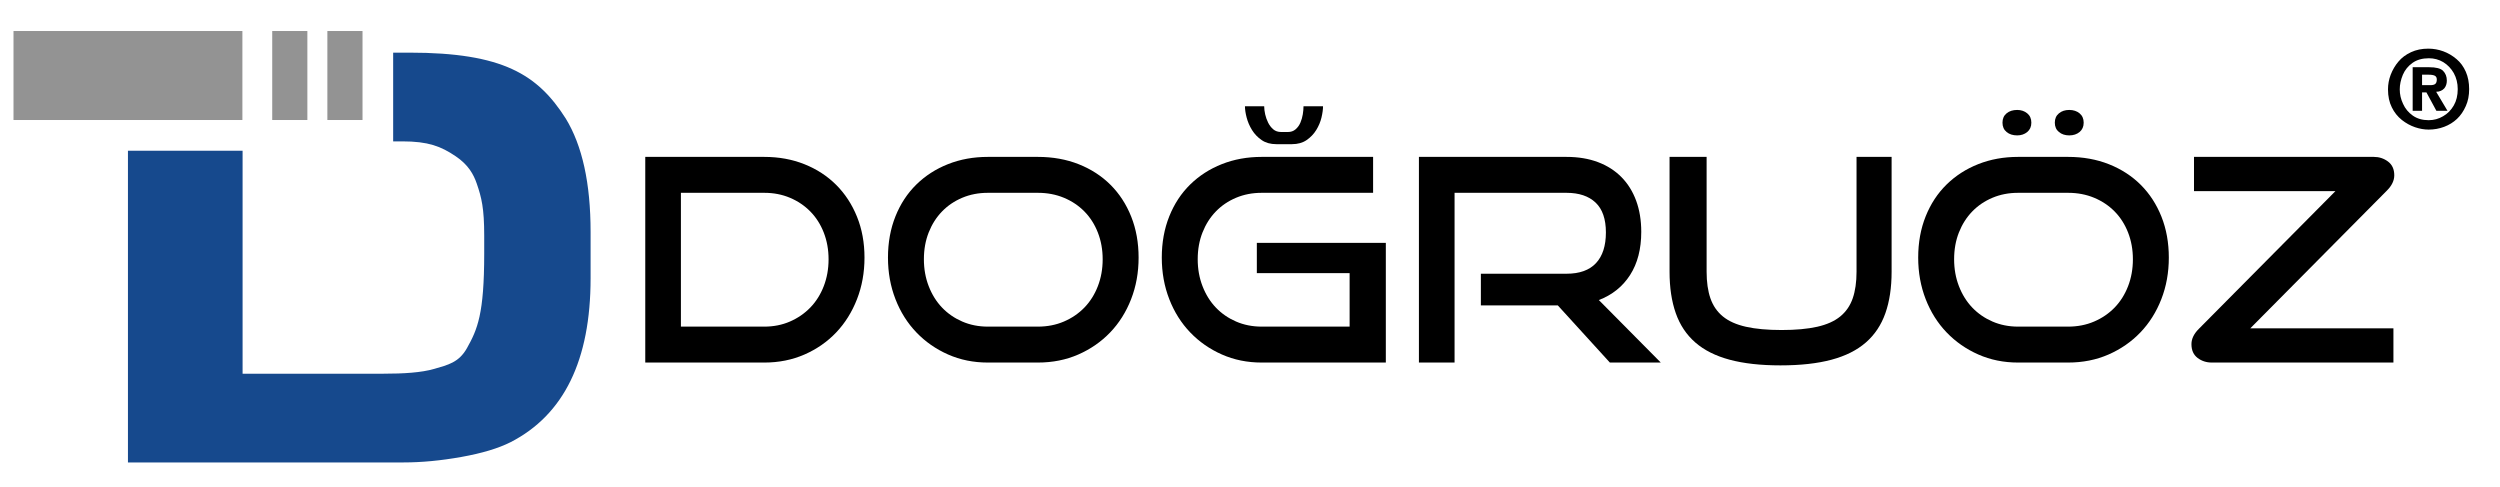
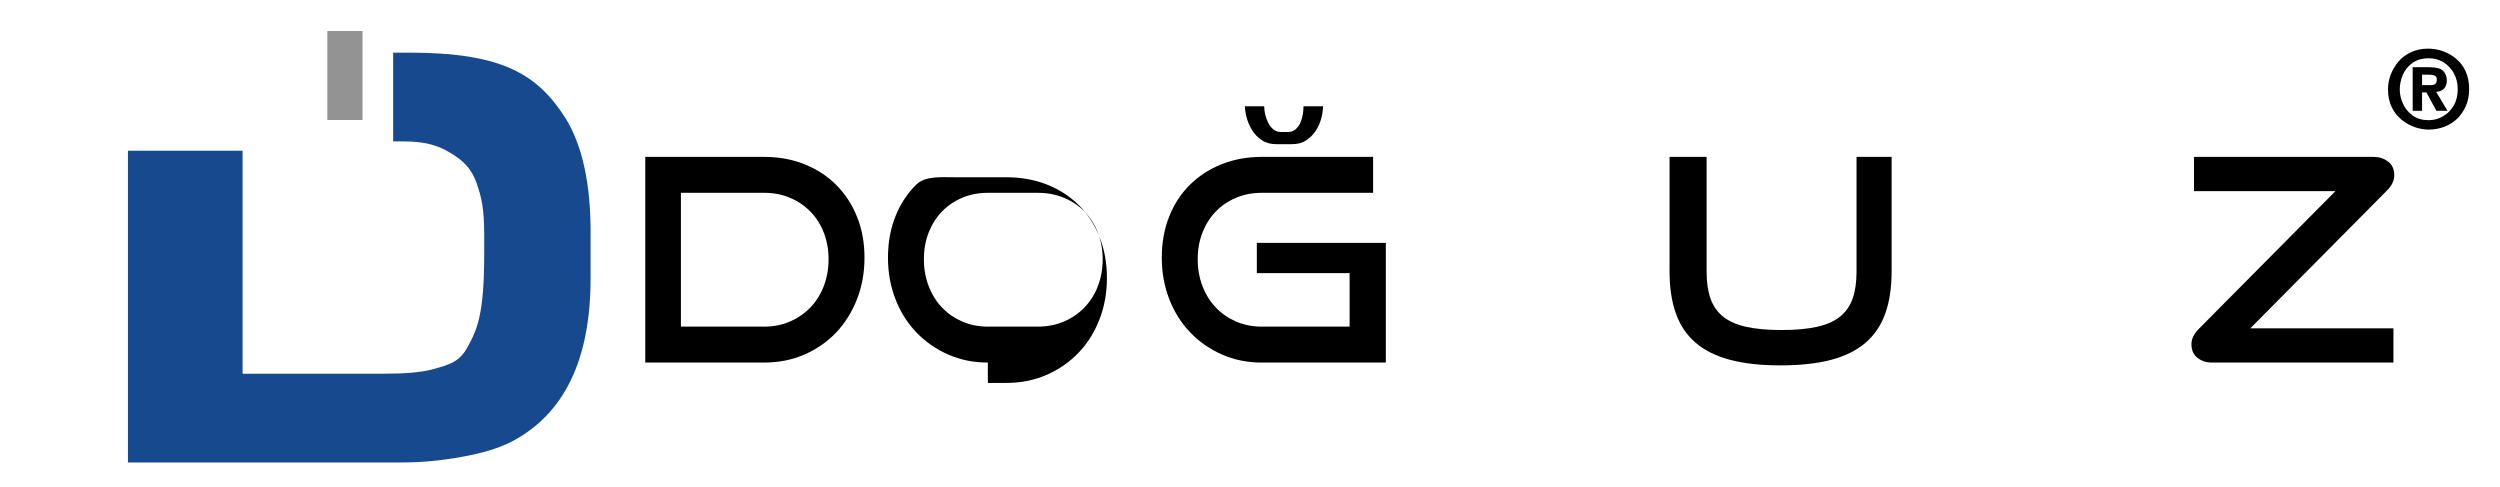
<svg xmlns="http://www.w3.org/2000/svg" version="1.1" id="Layer_1" x="0px" y="0px" width="792.927px" height="154.492px" viewBox="0 0 792.927 154.492" enable-background="new 0 0 792.927 154.492" xml:space="preserve">
  <g>
    <path d="M204.659,114.99V49.764h37.772c4.605,0,8.852,0.778,12.74,2.333c3.888,1.556,7.236,3.738,10.049,6.55   c2.811,2.812,5.009,6.177,6.594,10.093c1.584,3.919,2.377,8.24,2.377,12.965c0,4.726-0.793,9.122-2.377,13.188   c-1.585,4.068-3.784,7.582-6.594,10.543c-2.812,2.96-6.161,5.293-10.049,6.998c-3.889,1.704-8.135,2.557-12.74,2.557H204.659z    M242.431,103.596c2.93,0,5.637-0.538,8.12-1.615c2.481-1.076,4.635-2.557,6.46-4.44c1.824-1.885,3.244-4.142,4.262-6.774   c1.016-2.631,1.525-5.473,1.525-8.523c0-3.05-0.509-5.876-1.525-8.479c-1.018-2.602-2.438-4.829-4.262-6.684   c-1.825-1.854-3.979-3.305-6.46-4.352c-2.482-1.046-5.189-1.57-8.12-1.57h-26.467v42.438H242.431z" />
-     <path d="M313.31,114.99c-4.546,0-8.748-0.853-12.606-2.557c-3.858-1.705-7.208-4.038-10.048-6.998   c-2.842-2.961-5.055-6.475-6.639-10.543c-1.586-4.066-2.378-8.463-2.378-13.188c0-4.784,0.792-9.151,2.378-13.099   c1.584-3.948,3.797-7.312,6.639-10.094c2.84-2.781,6.19-4.935,10.048-6.46s8.06-2.288,12.606-2.288h15.88   c4.724,0,9.046,0.778,12.964,2.333c3.917,1.556,7.281,3.738,10.094,6.55c2.811,2.812,4.993,6.177,6.549,10.093   c1.555,3.919,2.333,8.24,2.333,12.965c0,4.726-0.793,9.122-2.377,13.188c-1.585,4.068-3.799,7.582-6.639,10.543   c-2.842,2.96-6.206,5.293-10.093,6.998c-3.889,1.704-8.165,2.557-12.83,2.557H313.31z M329.19,103.596   c2.99,0,5.742-0.538,8.254-1.615c2.512-1.076,4.68-2.557,6.505-4.44c1.824-1.885,3.244-4.142,4.262-6.774   c1.017-2.631,1.525-5.473,1.525-8.523c0-3.05-0.509-5.876-1.525-8.479c-1.018-2.602-2.438-4.829-4.262-6.684   c-1.825-1.854-3.993-3.305-6.505-4.352c-2.512-1.046-5.264-1.57-8.254-1.57h-15.88c-2.932,0-5.639,0.524-8.12,1.57   c-2.483,1.047-4.621,2.498-6.415,4.352c-1.794,1.854-3.201,4.068-4.217,6.639c-1.018,2.573-1.525,5.414-1.525,8.523   c0,3.051,0.507,5.893,1.525,8.523c1.016,2.633,2.422,4.89,4.217,6.774c1.794,1.884,3.932,3.364,6.415,4.44   c2.481,1.077,5.188,1.615,8.12,1.615H329.19z" />
+     <path d="M313.31,114.99c-4.546,0-8.748-0.853-12.606-2.557c-3.858-1.705-7.208-4.038-10.048-6.998   c-2.842-2.961-5.055-6.475-6.639-10.543c-1.586-4.066-2.378-8.463-2.378-13.188c0-4.784,0.792-9.151,2.378-13.099   c1.584-3.948,3.797-7.312,6.639-10.094s8.06-2.288,12.606-2.288h15.88   c4.724,0,9.046,0.778,12.964,2.333c3.917,1.556,7.281,3.738,10.094,6.55c2.811,2.812,4.993,6.177,6.549,10.093   c1.555,3.919,2.333,8.24,2.333,12.965c0,4.726-0.793,9.122-2.377,13.188c-1.585,4.068-3.799,7.582-6.639,10.543   c-2.842,2.96-6.206,5.293-10.093,6.998c-3.889,1.704-8.165,2.557-12.83,2.557H313.31z M329.19,103.596   c2.99,0,5.742-0.538,8.254-1.615c2.512-1.076,4.68-2.557,6.505-4.44c1.824-1.885,3.244-4.142,4.262-6.774   c1.017-2.631,1.525-5.473,1.525-8.523c0-3.05-0.509-5.876-1.525-8.479c-1.018-2.602-2.438-4.829-4.262-6.684   c-1.825-1.854-3.993-3.305-6.505-4.352c-2.512-1.046-5.264-1.57-8.254-1.57h-15.88c-2.932,0-5.639,0.524-8.12,1.57   c-2.483,1.047-4.621,2.498-6.415,4.352c-1.794,1.854-3.201,4.068-4.217,6.639c-1.018,2.573-1.525,5.414-1.525,8.523   c0,3.051,0.507,5.893,1.525,8.523c1.016,2.633,2.422,4.89,4.217,6.774c1.794,1.884,3.932,3.364,6.415,4.44   c2.481,1.077,5.188,1.615,8.12,1.615H329.19z" />
    <path d="M400.157,114.99c-4.546,0-8.748-0.853-12.606-2.557c-3.858-1.705-7.208-4.038-10.048-6.998   c-2.842-2.961-5.055-6.475-6.639-10.543c-1.586-4.066-2.378-8.463-2.378-13.188c0-4.784,0.792-9.151,2.378-13.099   c1.584-3.948,3.797-7.312,6.639-10.094c2.84-2.781,6.19-4.935,10.048-6.46s8.06-2.288,12.606-2.288h35.35v11.395h-35.35   c-2.932,0-5.639,0.524-8.12,1.57c-2.483,1.047-4.621,2.498-6.415,4.352c-1.794,1.854-3.201,4.068-4.217,6.639   c-1.018,2.573-1.525,5.414-1.525,8.523c0,3.051,0.507,5.893,1.525,8.523c1.016,2.633,2.422,4.89,4.217,6.774   c1.794,1.884,3.932,3.364,6.415,4.44c2.481,1.077,5.188,1.615,8.12,1.615h27.902V86.639h-29.428v-9.6h40.912v37.951H400.157z    M404.822,45.727c-1.854,0-3.409-0.434-4.665-1.301c-1.256-0.866-2.274-1.929-3.051-3.186c-0.778-1.256-1.346-2.57-1.705-3.947   c-0.359-1.375-0.538-2.571-0.538-3.589h6.101c0,0.778,0.104,1.63,0.313,2.557c0.209,0.929,0.523,1.811,0.942,2.647   c0.418,0.838,0.956,1.54,1.615,2.108c0.657,0.568,1.494,0.852,2.512,0.852h2.153c0.956,0,1.764-0.283,2.423-0.852   c0.657-0.568,1.166-1.271,1.524-2.108c0.359-0.837,0.613-1.719,0.763-2.647c0.149-0.927,0.225-1.778,0.225-2.557h6.19   c0,1.018-0.165,2.214-0.493,3.589c-0.329,1.377-0.883,2.691-1.66,3.947c-0.777,1.257-1.794,2.319-3.05,3.186   c-1.257,0.867-2.812,1.301-4.666,1.301H404.822z" />
-     <path d="M510.601,114.99l-16.508-18.123h-24.404V86.818h27.186c4.127,0,7.236-1.122,9.331-3.364c2.093-2.243,3.14-5.487,3.14-9.735   c0-4.246-1.092-7.401-3.274-9.465c-2.185-2.063-5.249-3.096-9.196-3.096h-35.529v53.832H450.04V49.764h46.834   c3.708,0,7.027,0.554,9.959,1.66c2.93,1.107,5.412,2.691,7.446,4.755c2.033,2.063,3.589,4.562,4.666,7.492   c1.076,2.931,1.614,6.221,1.614,9.869c0,5.443-1.182,10.003-3.544,13.682c-2.363,3.679-5.668,6.325-9.914,7.94l19.649,19.828   H510.601z" />
    <path d="M588.838,49.764h11.125V86.19c0,5.024-0.659,9.406-1.974,13.144c-1.316,3.739-3.38,6.834-6.191,9.286   c-2.812,2.453-6.445,4.277-10.9,5.473c-4.457,1.196-9.855,1.795-16.194,1.795c-6.28,0-11.649-0.599-16.105-1.795   c-4.456-1.195-8.09-3.02-10.9-5.473c-2.812-2.452-4.876-5.547-6.19-9.286c-1.316-3.737-1.975-8.119-1.975-13.144V49.764h11.754   V86.19c0,3.29,0.403,6.101,1.211,8.434s2.122,4.247,3.947,5.742c1.824,1.495,4.262,2.588,7.312,3.274   c3.051,0.688,6.818,1.032,11.305,1.032s8.254-0.344,11.305-1.032c3.051-0.687,5.487-1.779,7.312-3.274   c1.823-1.495,3.14-3.409,3.947-5.742s1.212-5.144,1.212-8.434V49.764z" />
-     <path d="M640.066,114.99c-4.547,0-8.748-0.853-12.605-2.557c-3.858-1.705-7.209-4.038-10.049-6.998   c-2.842-2.961-5.056-6.475-6.64-10.543c-1.585-4.066-2.377-8.463-2.377-13.188c0-4.784,0.792-9.151,2.377-13.099   c1.584-3.948,3.798-7.312,6.64-10.094c2.84-2.781,6.19-4.935,10.049-6.46c3.857-1.525,8.059-2.288,12.605-2.288h15.88   c4.725,0,9.047,0.778,12.965,2.333c3.917,1.556,7.281,3.738,10.094,6.55c2.811,2.812,4.993,6.177,6.55,10.093   c1.555,3.919,2.332,8.24,2.332,12.965c0,4.726-0.793,9.122-2.377,13.188c-1.586,4.068-3.8,7.582-6.64,10.543   c-2.842,2.96-6.206,5.293-10.094,6.998c-3.889,1.704-8.164,2.557-12.83,2.557H640.066z M655.946,103.596   c2.99,0,5.742-0.538,8.255-1.615c2.512-1.076,4.68-2.557,6.505-4.44c1.823-1.885,3.243-4.142,4.262-6.774   c1.016-2.631,1.524-5.473,1.524-8.523c0-3.05-0.509-5.876-1.524-8.479c-1.019-2.602-2.438-4.829-4.262-6.684   c-1.825-1.854-3.993-3.305-6.505-4.352c-2.513-1.046-5.265-1.57-8.255-1.57h-15.88c-2.932,0-5.639,0.524-8.12,1.57   c-2.482,1.047-4.62,2.498-6.415,4.352c-1.794,1.854-3.2,4.068-4.217,6.639c-1.018,2.573-1.524,5.414-1.524,8.523   c0,3.051,0.507,5.893,1.524,8.523c1.017,2.633,2.423,4.89,4.217,6.774c1.795,1.884,3.933,3.364,6.415,4.44   c2.481,1.077,5.188,1.615,8.12,1.615H655.946z M644.283,38.908c0,1.256-0.435,2.242-1.301,2.96   c-0.868,0.718-1.93,1.077-3.186,1.077c-1.376,0-2.498-0.359-3.364-1.077c-0.868-0.718-1.301-1.704-1.301-2.96   c0-1.257,0.433-2.243,1.301-2.961c0.866-0.718,1.988-1.077,3.364-1.077c1.256,0,2.317,0.359,3.186,1.077   C643.849,36.665,644.283,37.651,644.283,38.908z M660.881,38.908c0,1.256-0.435,2.242-1.301,2.96   c-0.867,0.718-1.96,1.077-3.274,1.077c-1.316,0-2.408-0.359-3.274-1.077c-0.868-0.718-1.302-1.704-1.302-2.96   c0-1.257,0.434-2.243,1.302-2.961c0.866-0.718,1.958-1.077,3.274-1.077c1.314,0,2.407,0.359,3.274,1.077   C660.446,36.665,660.881,37.651,660.881,38.908z" />
    <path d="M701.523,114.99c-1.735,0-3.245-0.493-4.531-1.48c-1.287-0.987-1.929-2.437-1.929-4.352c0-1.674,0.776-3.288,2.333-4.845   L740.73,60.62h-44.859V49.764h57.062c1.674,0,3.17,0.494,4.486,1.48c1.314,0.987,1.974,2.438,1.974,4.352   c0,1.675-0.778,3.29-2.333,4.845l-43.334,43.693h45.397v10.856H701.523z" />
  </g>
  <g>
    <path d="M758.251,23.725c0.609-1.58,1.434-2.98,2.473-4.199c1.016-1.22,2.348-2.213,3.996-2.98   c1.603-0.745,3.421-1.118,5.453-1.118c1.647,0,3.239,0.283,4.775,0.847c1.49,0.542,2.89,1.367,4.199,2.473   c1.241,1.039,2.224,2.383,2.946,4.03c0.7,1.604,1.05,3.433,1.05,5.487c0,2.01-0.35,3.793-1.05,5.351   c-0.723,1.648-1.659,3.015-2.811,4.099c-1.151,1.083-2.507,1.919-4.064,2.506s-3.195,0.881-4.911,0.881   c-1.4,0-2.834-0.249-4.301-0.745c-1.513-0.52-2.913-1.287-4.2-2.304c-1.354-1.083-2.416-2.415-3.184-3.996   c-0.812-1.603-1.219-3.511-1.219-5.724C757.404,26.751,757.687,25.215,758.251,23.725z M762.18,32.938   c0.677,1.513,1.704,2.755,3.082,3.725c1.377,0.972,3.059,1.457,5.046,1.457c1.648,0,3.172-0.418,4.572-1.253   c1.399-0.791,2.528-1.931,3.387-3.421c0.835-1.445,1.253-3.172,1.253-5.182c0-1.874-0.418-3.567-1.253-5.081   c-0.835-1.467-1.953-2.63-3.353-3.488c-1.378-0.812-2.891-1.219-4.538-1.219c-2.078,0-3.806,0.485-5.183,1.456   c-1.399,0.994-2.427,2.258-3.082,3.793c-0.654,1.581-0.981,3.116-0.981,4.606C761.13,29.935,761.479,31.47,762.18,32.938z    M770.443,21.32c2.168,0,3.635,0.372,4.403,1.117c0.812,0.813,1.219,1.852,1.219,3.116c0,0.994-0.271,1.817-0.812,2.473   c-0.339,0.361-0.7,0.621-1.084,0.778c-0.43,0.204-0.926,0.306-1.49,0.306l3.59,6.028h-3.522l-3.149-5.825h-1.389v5.825h-2.98V21.32   H770.443z M768.208,27.01h2.574c0.79,0,1.332-0.135,1.625-0.406c0.316-0.271,0.475-0.733,0.475-1.389   c0-0.563-0.203-0.959-0.609-1.186c-0.43-0.225-1.084-0.338-1.965-0.338h-2.1V27.01z" />
  </g>
  <g>
    <polygon fill-rule="evenodd" clip-rule="evenodd" fill="none" points="11.581,-16.353 204.233,-16.353 204.233,176.303    11.581,176.303 11.581,-16.353  " />
-     <polygon fill-rule="evenodd" clip-rule="evenodd" fill="#939393" points="86.341,9.836 97.488,9.836 97.488,38.063 86.341,38.063    86.341,9.836  " />
    <polygon fill-rule="evenodd" clip-rule="evenodd" fill="#939393" points="103.832,9.836 114.979,9.836 114.979,38.063    103.832,38.063 103.832,9.836  " />
-     <polygon fill-rule="evenodd" clip-rule="evenodd" fill="#939393" points="4.282,9.836 76.881,9.836 76.881,38.063 4.282,38.063    4.282,9.836  " />
    <path fill-rule="evenodd" clip-rule="evenodd" fill="#16498D" d="M76.943,47.81v70.719h44.64c6.47,0,12.08-0.344,16.169-1.535   c4.303-1.255,7.787-2.011,10.347-6.568c3.364-5.984,5.479-10.898,5.479-30.007v-3.804v-1.893c0-8.648-0.83-12.062-2.379-16.527   c-0.981-2.823-2.584-5.876-6.668-8.633c-4.707-3.178-8.706-4.724-16.946-4.724h-2.886V16.696h5.144   c29.684,0,40.716,6.963,49.589,20.886c5.255,8.582,7.887,20.566,7.887,35.95V88.26c0,25.975-8.455,43.296-25.362,51.978   c-3.909,1.97-9.111,3.533-15.611,4.692c-6.498,1.162-12.593,1.741-18.293,1.741H40.581V47.81H76.943L76.943,47.81z" />
  </g>
</svg>